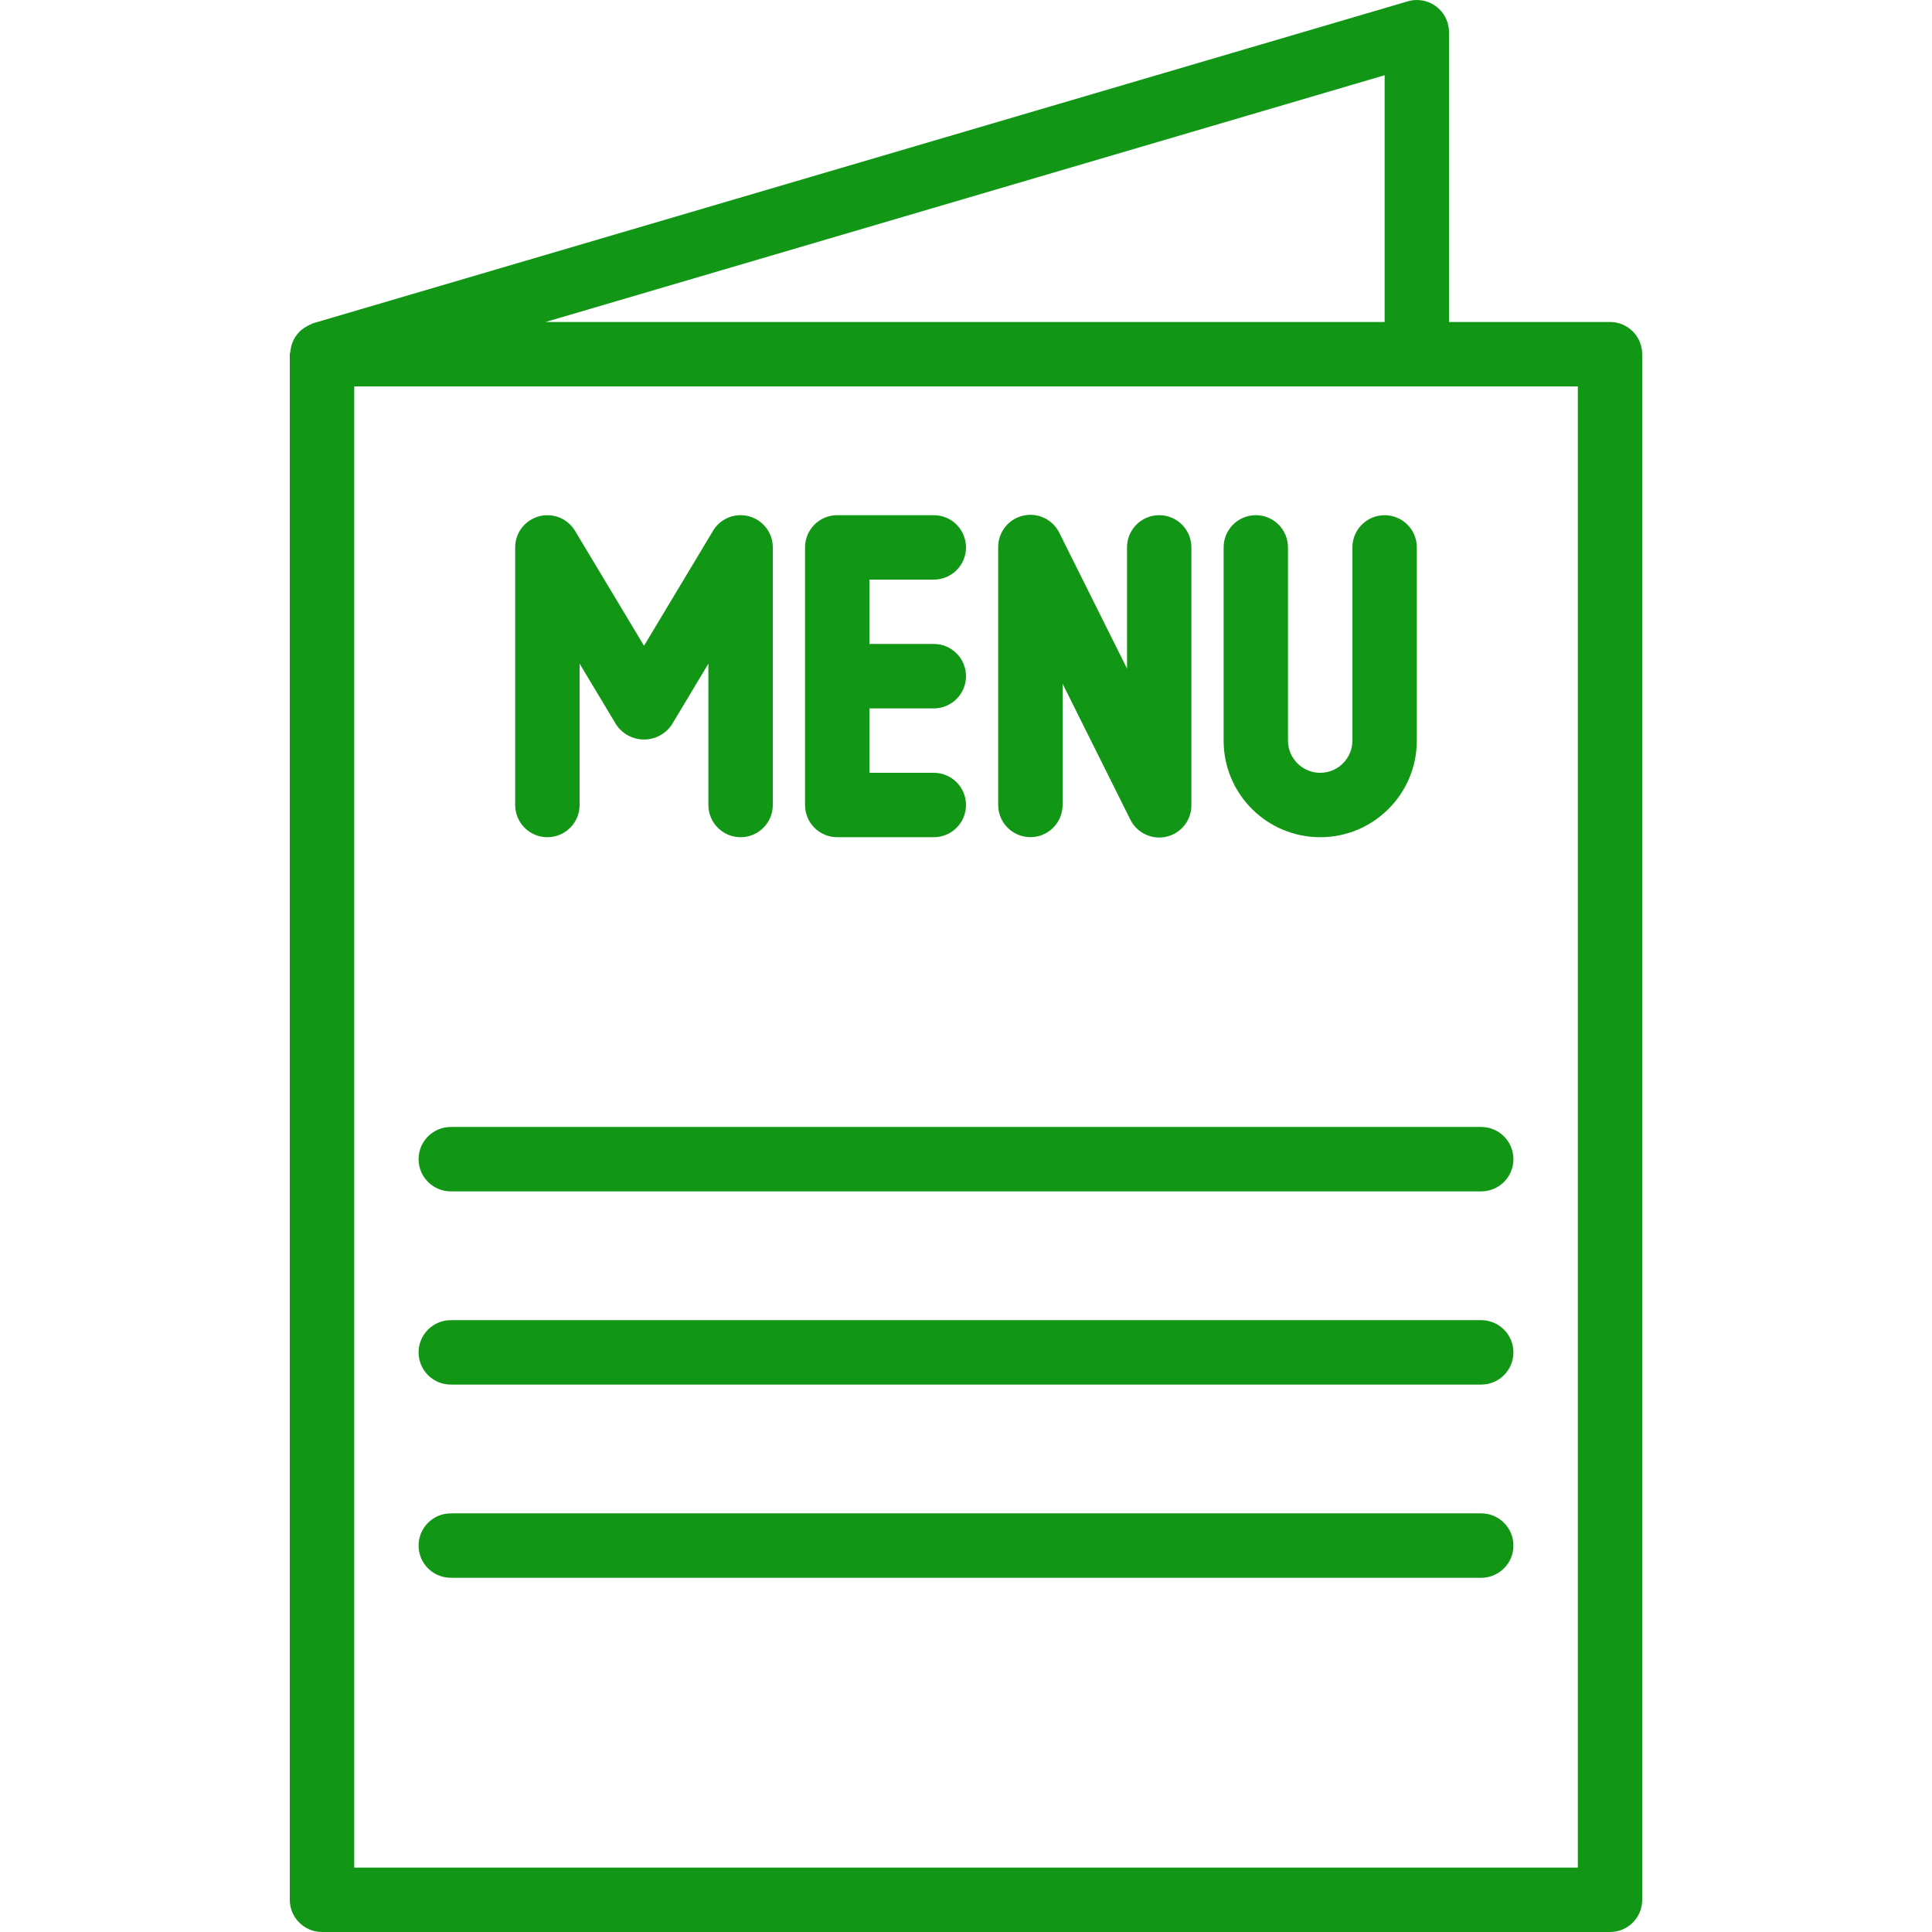
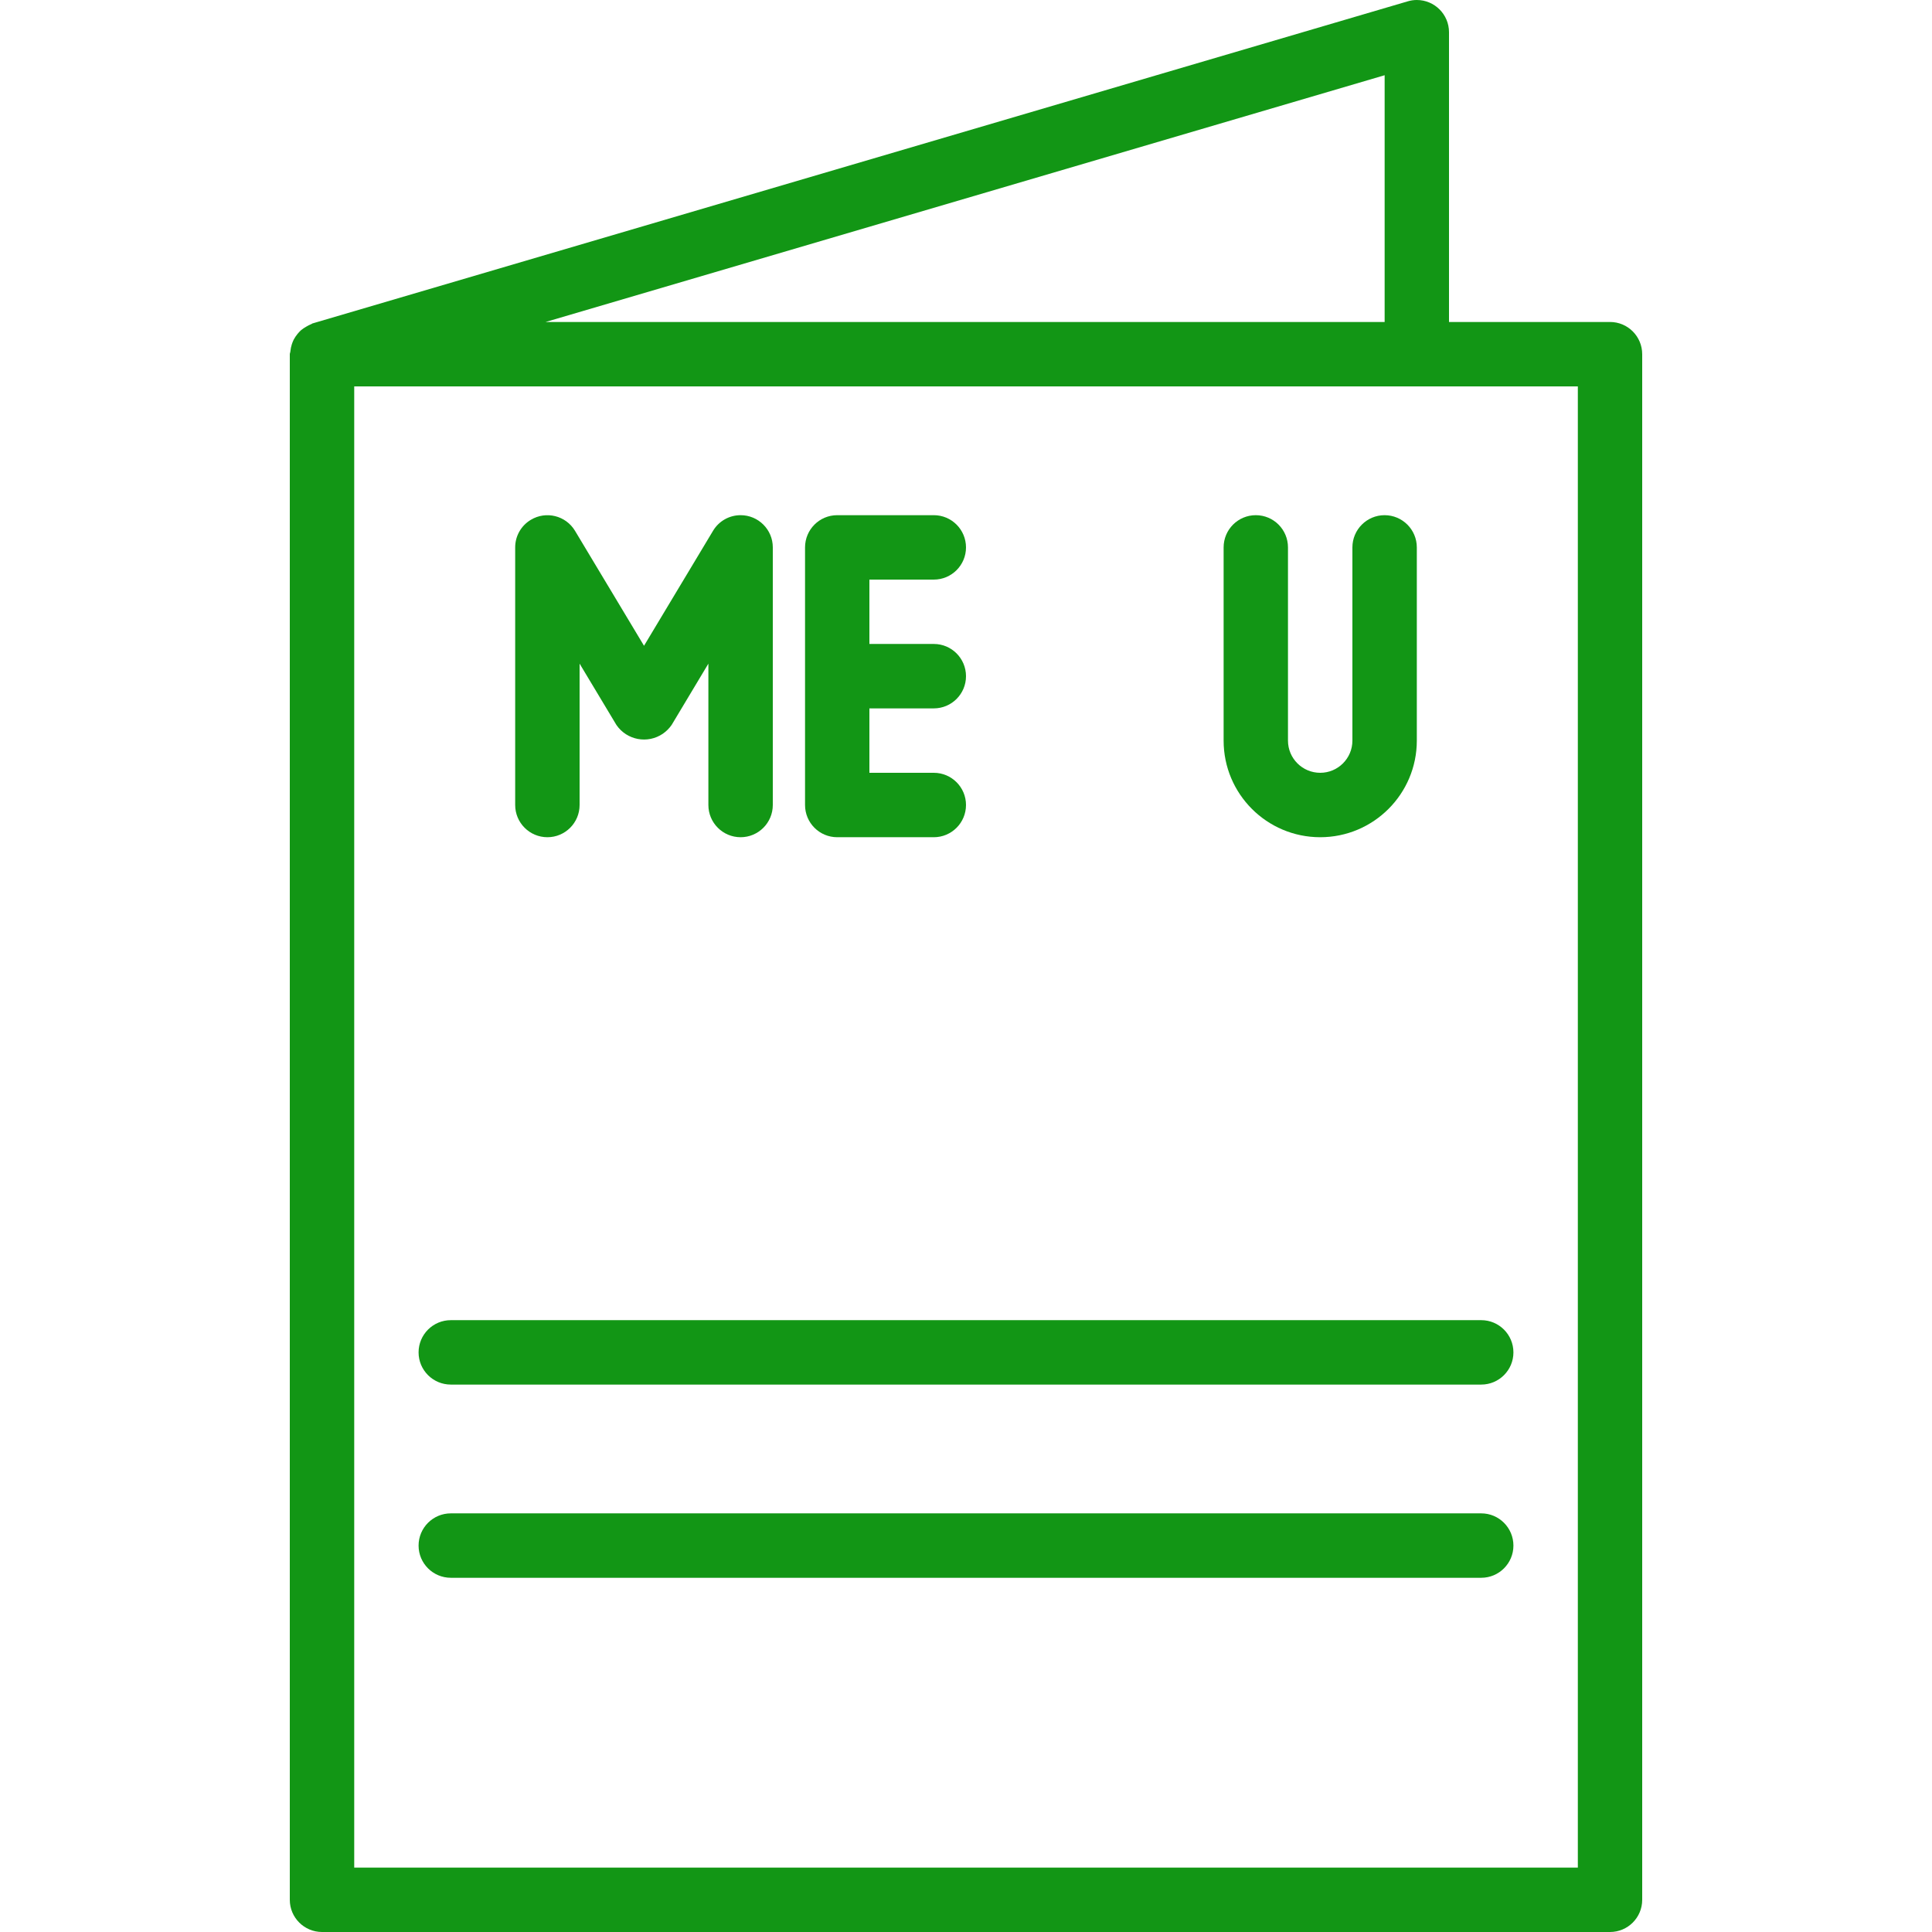
<svg xmlns="http://www.w3.org/2000/svg" width="32" height="32" viewBox="0 0 32 32" fill="none">
  <path d="M26.667 5.333H24V0.533C24 0.239 23.761 -0 23.467 5.58235e-08C23.416 5.58235e-08 23.366 0.007 23.317 0.022L5.183 5.355C5.173 5.355 5.165 5.366 5.154 5.369C5.127 5.38 5.1 5.394 5.075 5.409C5.043 5.426 5.013 5.447 4.985 5.47C4.964 5.489 4.945 5.51 4.927 5.532C4.904 5.56 4.883 5.591 4.866 5.623C4.853 5.648 4.843 5.674 4.834 5.701C4.822 5.738 4.814 5.777 4.81 5.816C4.81 5.834 4.8 5.849 4.8 5.867V31.467C4.8 31.761 5.039 32 5.334 32H26.667C26.962 32 27.2 31.761 27.2 31.467V5.867C27.2 5.572 26.962 5.333 26.667 5.333ZM22.934 1.246V5.333H9.037L22.934 1.246ZM26.134 30.933H5.867V6.4H26.134V30.933Z" fill="#129615" />
  <path d="M12.267 8.533C12.079 8.533 11.906 8.631 11.81 8.792L10.667 10.696L9.524 8.792C9.372 8.539 9.044 8.458 8.792 8.61C8.631 8.706 8.533 8.879 8.533 9.066V13.333C8.533 13.628 8.772 13.867 9.067 13.867C9.361 13.867 9.6 13.628 9.6 13.333V10.992L10.21 12.008C10.383 12.26 10.727 12.325 10.98 12.152C11.036 12.113 11.085 12.064 11.124 12.008L11.733 10.992V13.333C11.733 13.628 11.972 13.867 12.267 13.867C12.561 13.867 12.8 13.628 12.8 13.333V9.066C12.8 8.772 12.561 8.533 12.267 8.533Z" fill="#129615" />
  <path d="M15.467 11.733C15.761 11.733 16 11.494 16 11.2C16 10.905 15.761 10.666 15.467 10.666H14.4V9.6H15.467C15.761 9.6 16 9.361 16 9.067C16 8.772 15.761 8.533 15.467 8.533H13.867C13.572 8.533 13.334 8.772 13.334 9.067V13.333C13.334 13.628 13.572 13.867 13.867 13.867H15.467C15.761 13.867 16 13.628 16 13.333C16 13.039 15.761 12.8 15.467 12.8H14.4V11.733H15.467Z" fill="#129615" />
-   <path d="M19.2 8.533C18.905 8.533 18.667 8.772 18.667 9.066V11.074L17.547 8.828C17.418 8.563 17.099 8.452 16.834 8.58C16.648 8.67 16.531 8.86 16.533 9.066V13.333C16.533 13.627 16.772 13.866 17.067 13.866C17.361 13.866 17.6 13.627 17.6 13.333V11.325L18.72 13.571C18.848 13.836 19.167 13.947 19.432 13.819C19.618 13.729 19.736 13.54 19.733 13.333V9.066C19.733 8.772 19.494 8.533 19.2 8.533Z" fill="#129615" />
  <path d="M22.933 8.533C22.639 8.533 22.4 8.772 22.4 9.067V12.267C22.4 12.561 22.161 12.8 21.867 12.8C21.572 12.8 21.333 12.561 21.333 12.267V9.067C21.333 8.772 21.095 8.533 20.8 8.533C20.505 8.533 20.267 8.772 20.267 9.067V12.267C20.267 13.15 20.983 13.867 21.867 13.867C22.75 13.867 23.467 13.15 23.467 12.267V9.067C23.467 8.772 23.228 8.533 22.933 8.533Z" fill="#129615" />
-   <path d="M24.534 18.666H7.467C7.172 18.666 6.933 18.905 6.933 19.2C6.933 19.494 7.172 19.733 7.467 19.733H24.534C24.828 19.733 25.067 19.494 25.067 19.2C25.067 18.905 24.828 18.666 24.534 18.666Z" fill="#129615" />
  <path d="M24.534 21.866H7.467C7.172 21.866 6.933 22.105 6.933 22.4C6.933 22.694 7.172 22.933 7.467 22.933H24.534C24.828 22.933 25.067 22.694 25.067 22.4C25.067 22.105 24.828 21.866 24.534 21.866Z" fill="#129615" />
  <path d="M24.534 25.066H7.467C7.172 25.066 6.933 25.305 6.933 25.6C6.933 25.894 7.172 26.133 7.467 26.133H24.534C24.828 26.133 25.067 25.894 25.067 25.6C25.067 25.305 24.828 25.066 24.534 25.066Z" fill="#129615" />
</svg>